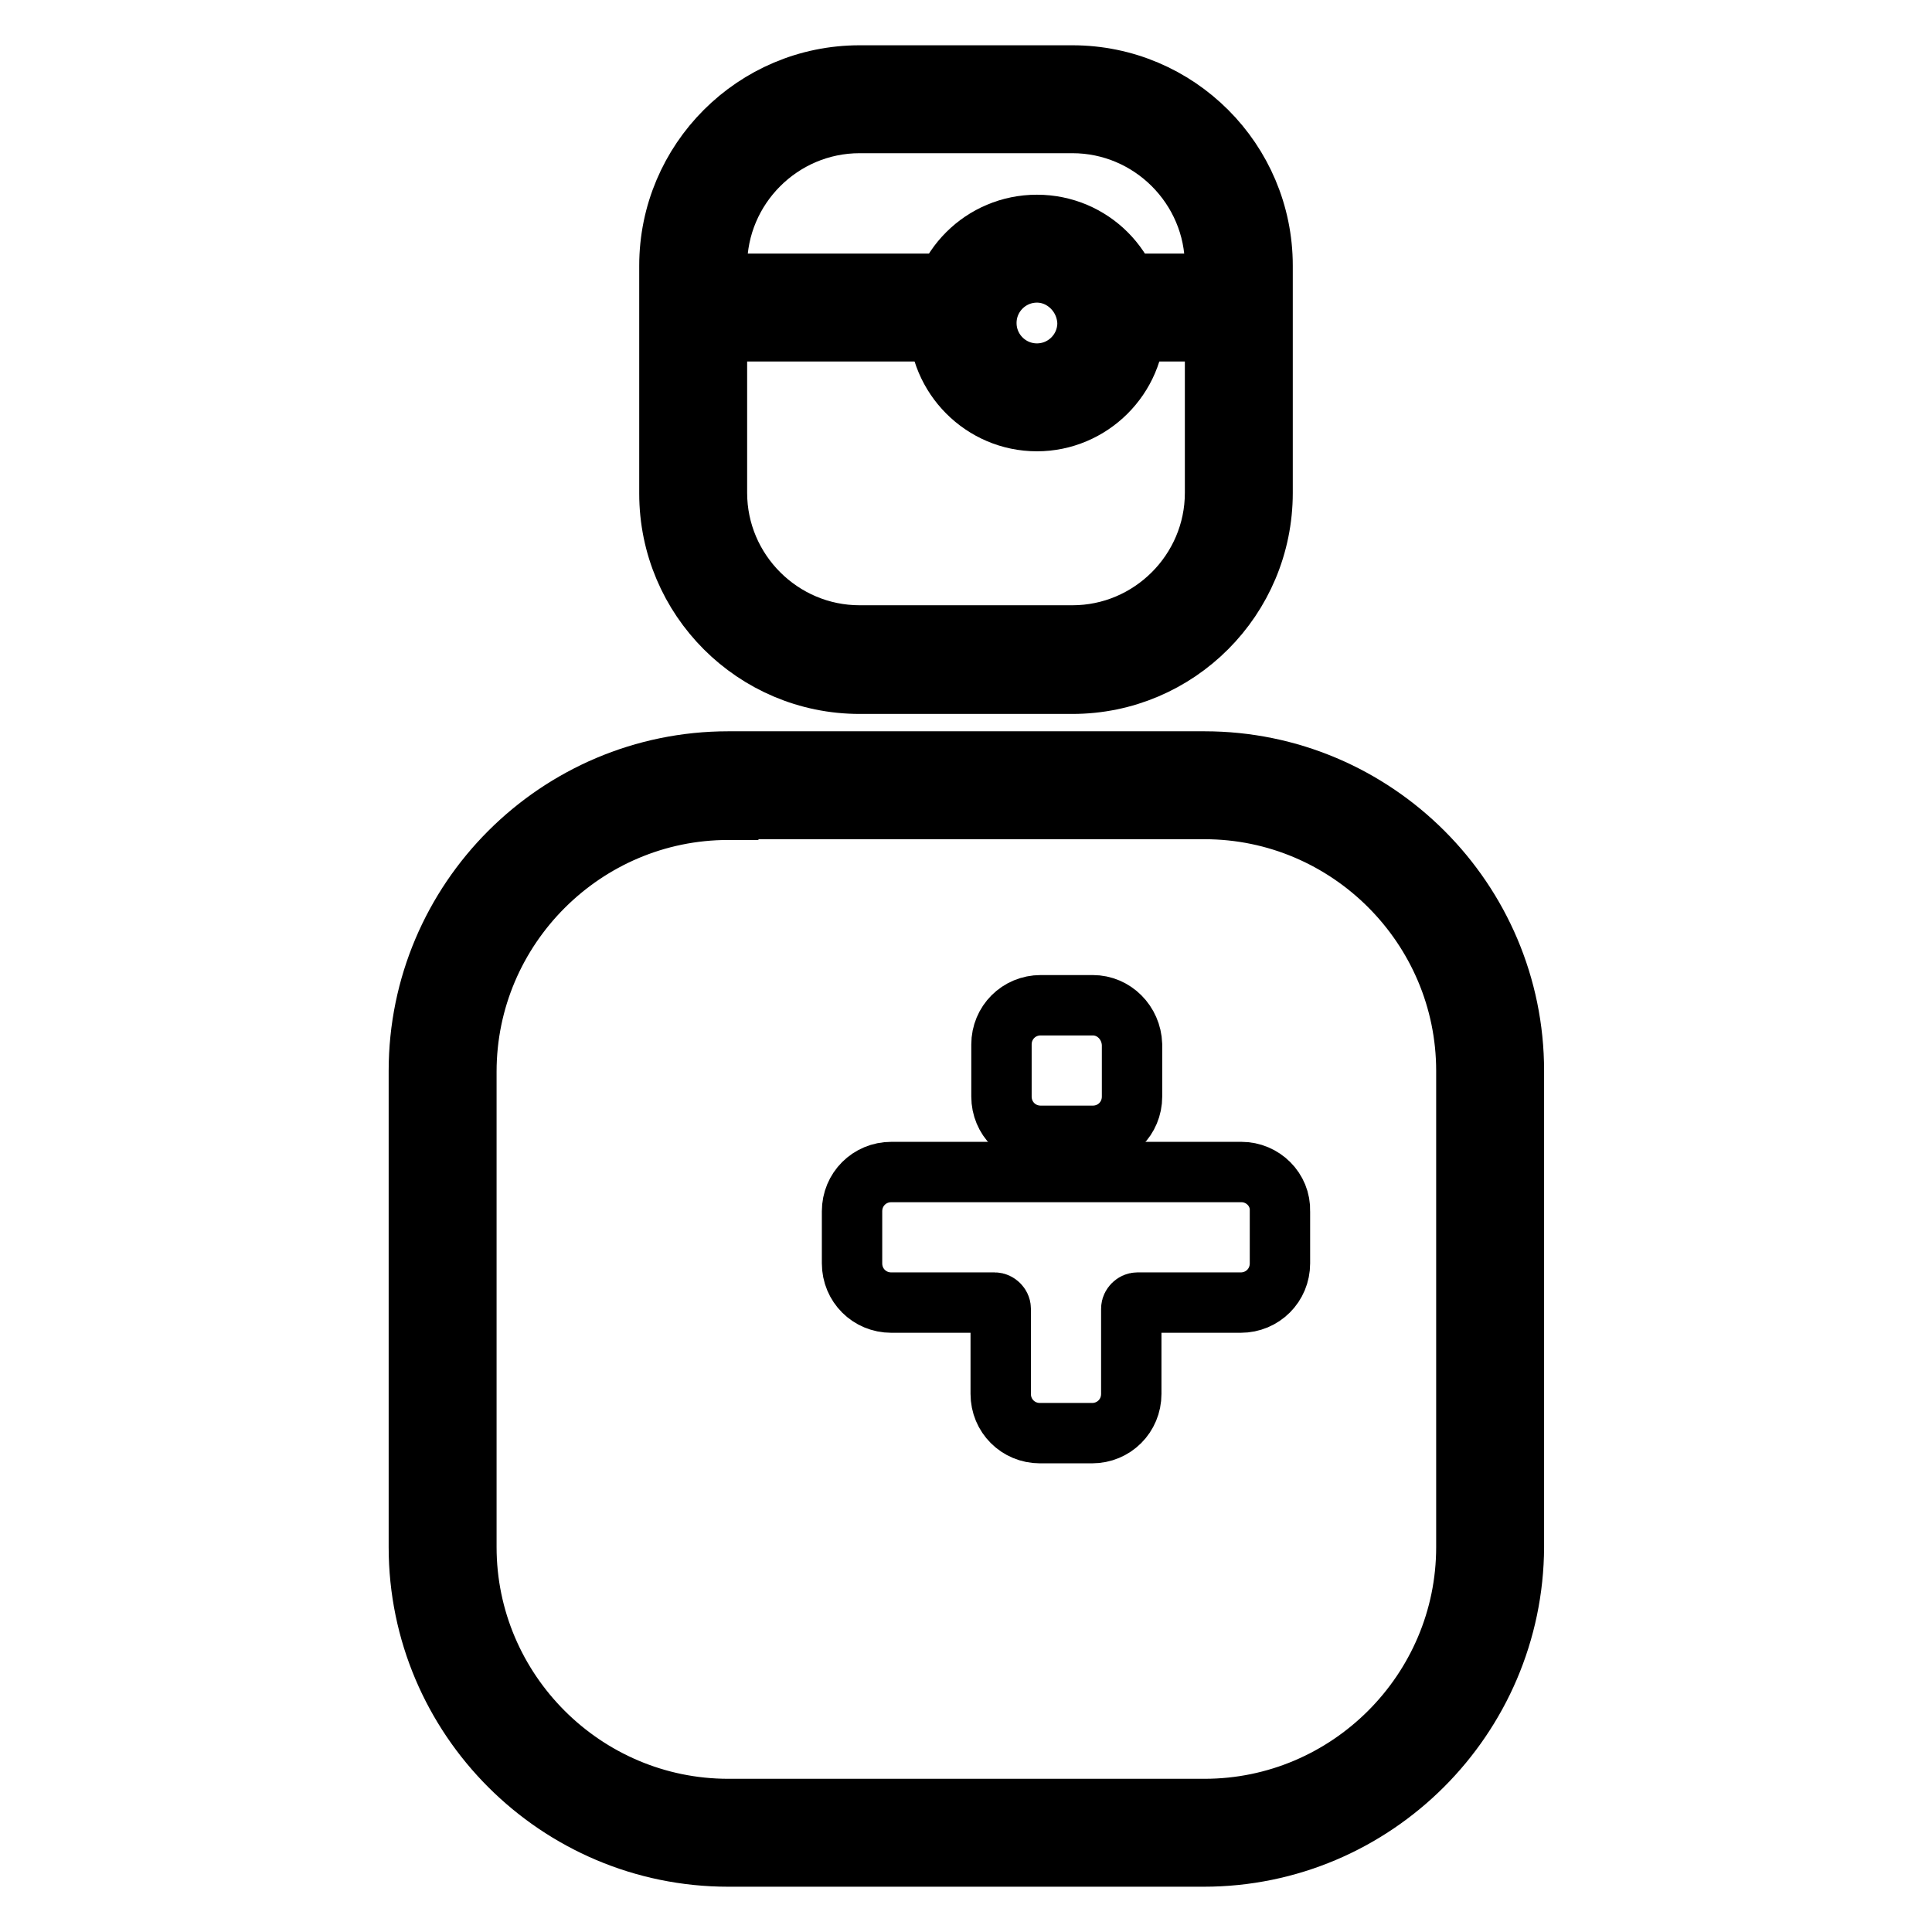
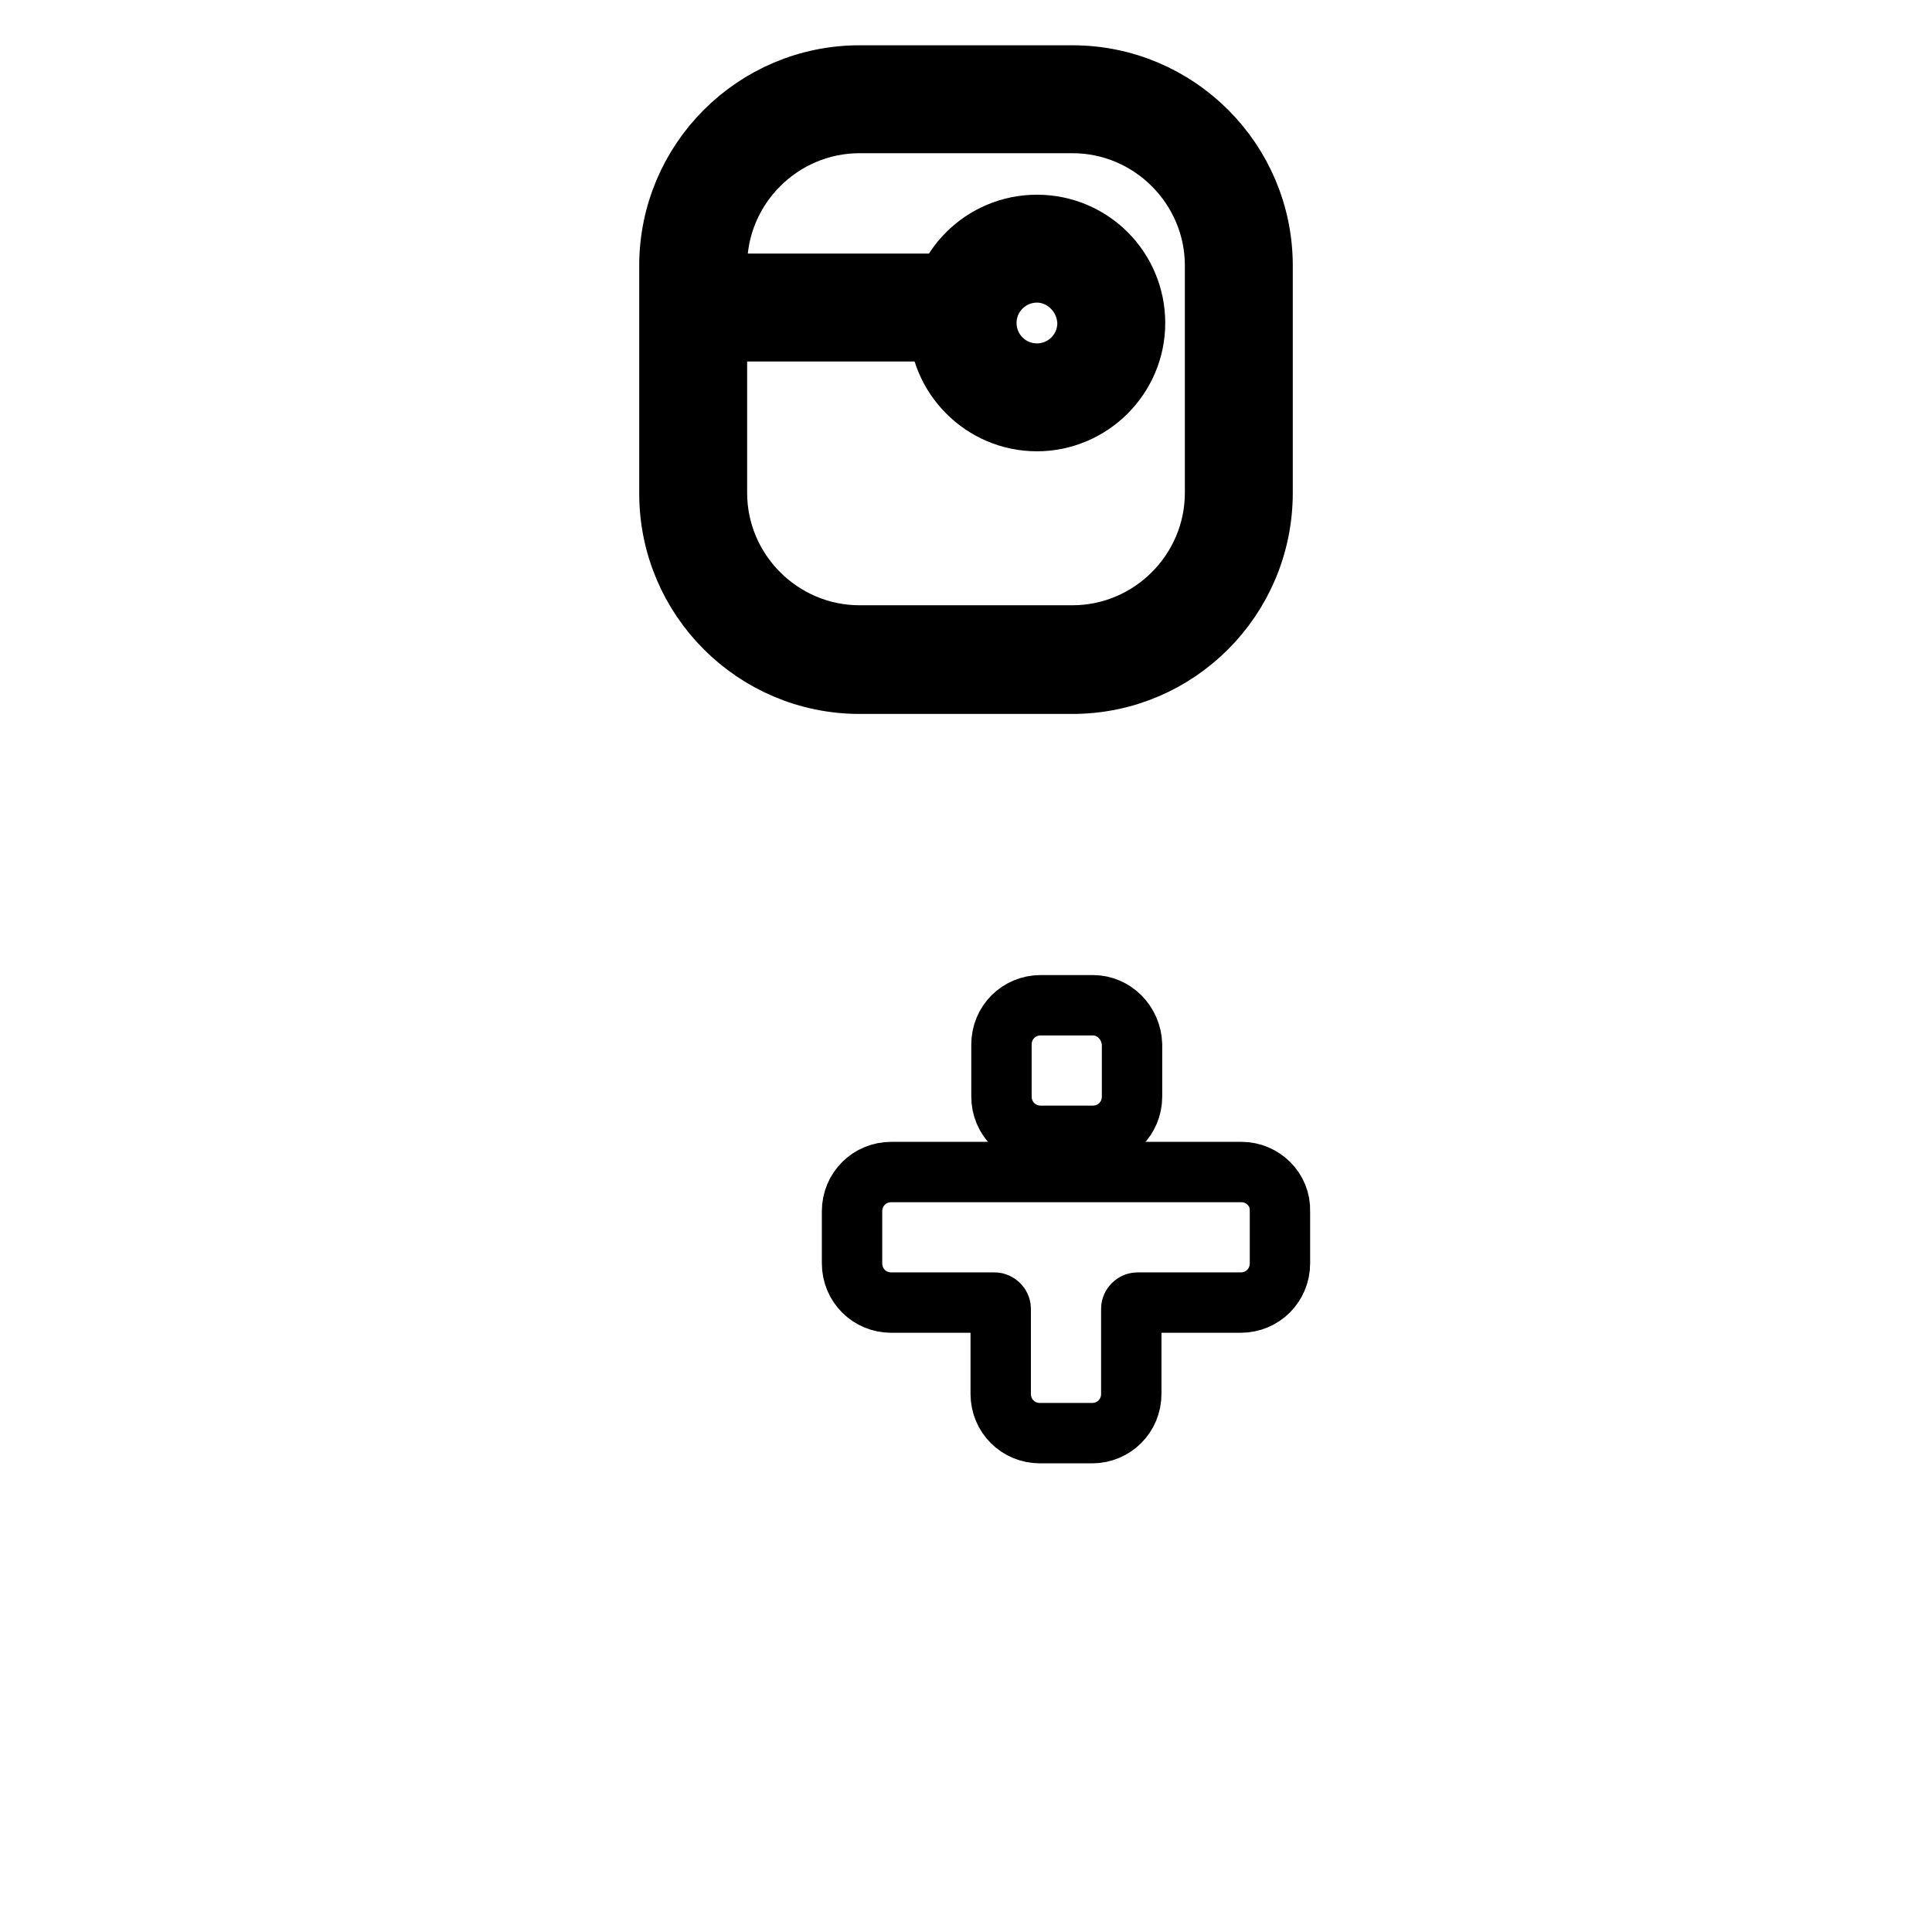
<svg xmlns="http://www.w3.org/2000/svg" version="1.1" x="0px" y="0px" viewBox="0 0 256 256" enable-background="new 0 0 256 256" xml:space="preserve">
  <g>
    <g>
      <path stroke-width="8" fill-opacity="0" stroke="#000000" d="M164.5,155.3h-46.4c-2.9,0-5.2,2.3-5.2,5.2v6.9c0,2.9,2.3,5.2,5.2,5.2h13.7c0.4,0,0.8,0.4,0.8,0.8v11.3c0,2.9,2.3,5.2,5.2,5.2h6.9c2.9,0,5.2-2.3,5.2-5.2v-11.3c0-0.4,0.4-0.8,0.8-0.8h13.7c2.9,0,5.2-2.3,5.2-5.2v-6.9C169.7,157.6,167.3,155.3,164.5,155.3z" />
      <path stroke-width="8" fill-opacity="0" stroke="#000000" d="M144.8,133.2h-6.9c-2.9,0-5.2,2.3-5.2,5.2v6.9c0,2.9,2.3,5.2,5.2,5.2h6.9c2.9,0,5.2-2.3,5.2-5.2v-6.9C149.9,135.5,147.6,133.2,144.8,133.2z" />
      <path stroke-width="8" fill-opacity="0" stroke="#000000" d="M142.1,90.6h-28.2c-13.9,0-25.2-11.3-25.2-25.2V35.2C88.7,21.3,100,10,113.9,10h28.2c13.9,0,25.2,11.3,25.2,25.2v30.1C167.3,79.3,156,90.6,142.1,90.6z M113.9,16.3c-10.4,0-18.9,8.5-18.9,18.9v30.1c0,10.4,8.5,18.9,18.9,18.9h28.2c10.4,0,18.9-8.5,18.9-18.9V35.2c0-10.4-8.5-18.9-18.9-18.9L113.9,16.3L113.9,16.3z" />
-       <path stroke-width="8" fill-opacity="0" stroke="#000000" d="M147,37.6h17.1v6.3H147V37.6z" />
+       <path stroke-width="8" fill-opacity="0" stroke="#000000" d="M147,37.6v6.3H147V37.6z" />
      <path stroke-width="8" fill-opacity="0" stroke="#000000" d="M91.8,37.6h35.7v6.3H91.8V37.6z" />
      <path stroke-width="8" fill-opacity="0" stroke="#000000" d="M137.4,55.8c-7.2,0-13-5.9-13-13c0-7.2,5.8-13,13-13c7.2,0,13,5.8,13,13C150.4,50,144.5,55.8,137.4,55.8z M137.4,36.1c-3.7,0-6.7,3-6.7,6.7c0,3.7,3,6.7,6.7,6.7c3.7,0,6.7-3,6.7-6.7C144,39.1,141,36.1,137.4,36.1z" />
-       <path stroke-width="8" fill-opacity="0" stroke="#000000" d="M159.5,246h-63c-22.6,0-41-18.4-41-41v-63.1c0-22.6,18.4-41,41-41h63.1c22.6,0,41,18.4,41,41V205C200.5,227.6,182.1,246,159.5,246z M96.5,107.3c-19.1,0-34.7,15.6-34.7,34.7V205c0,19.1,15.6,34.7,34.7,34.7h63.1c19.1,0,34.7-15.6,34.7-34.7v-63.1c0-19.1-15.6-34.7-34.7-34.7H96.5z" />
    </g>
  </g>
</svg>